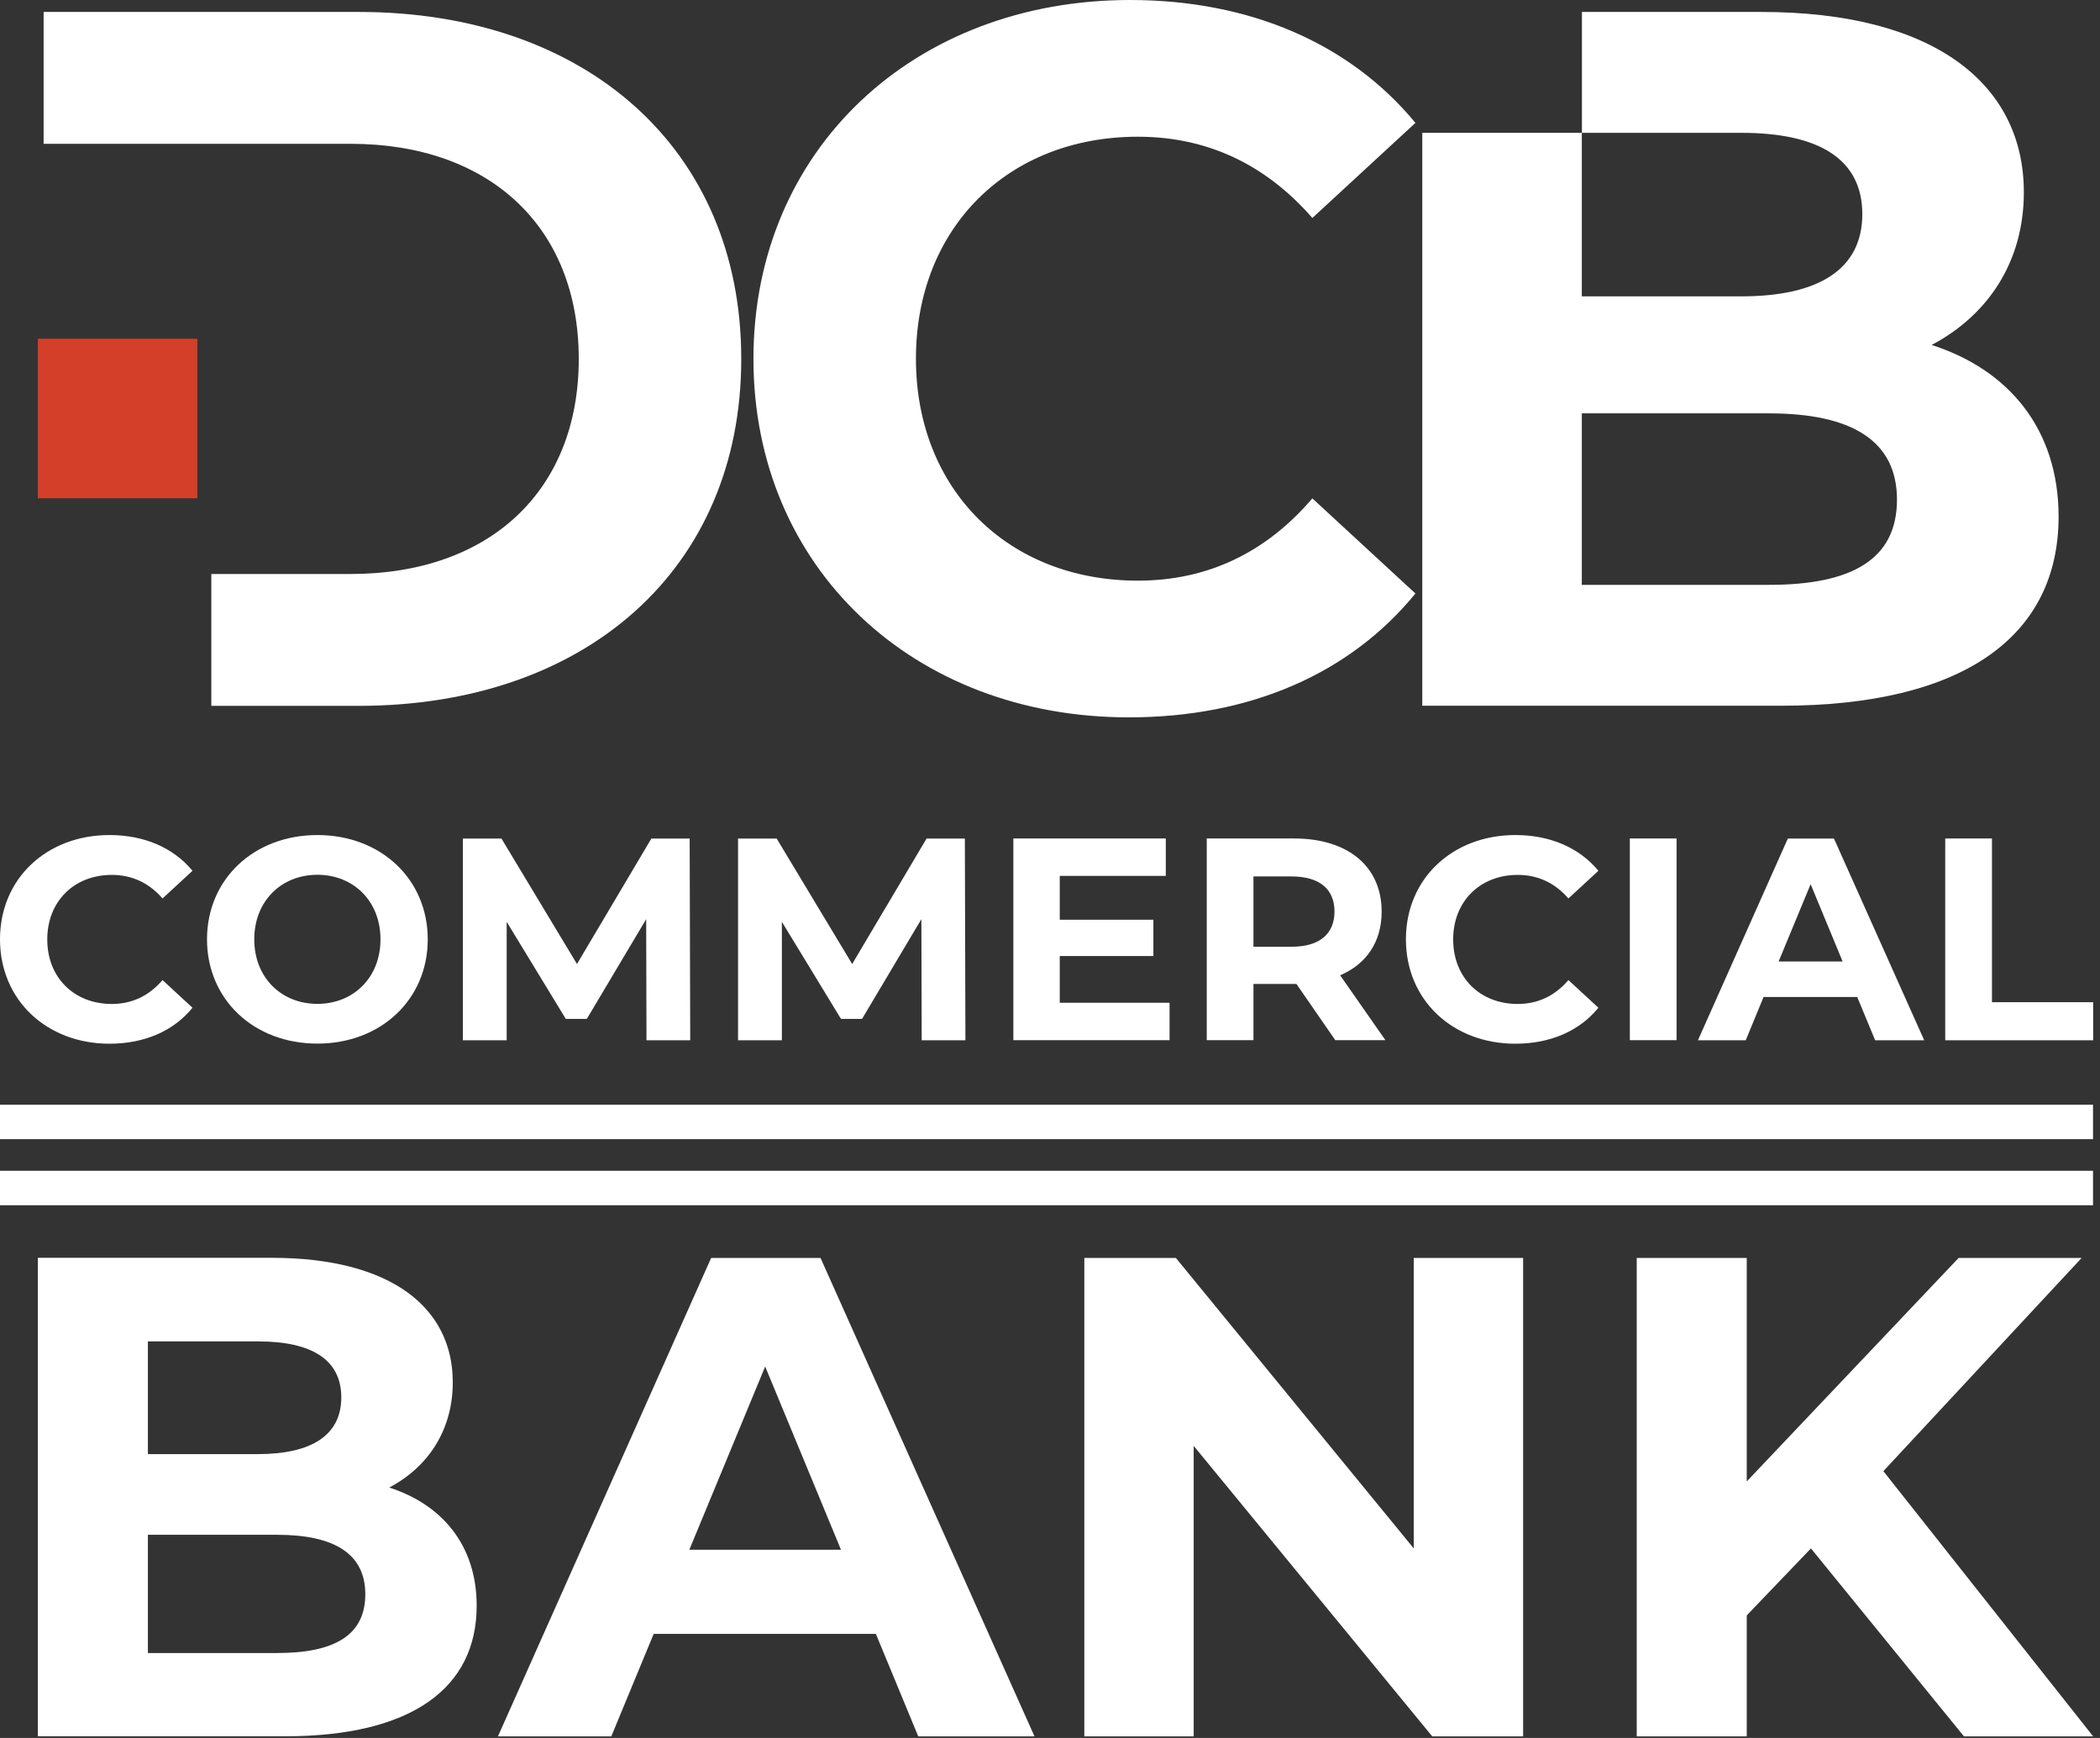
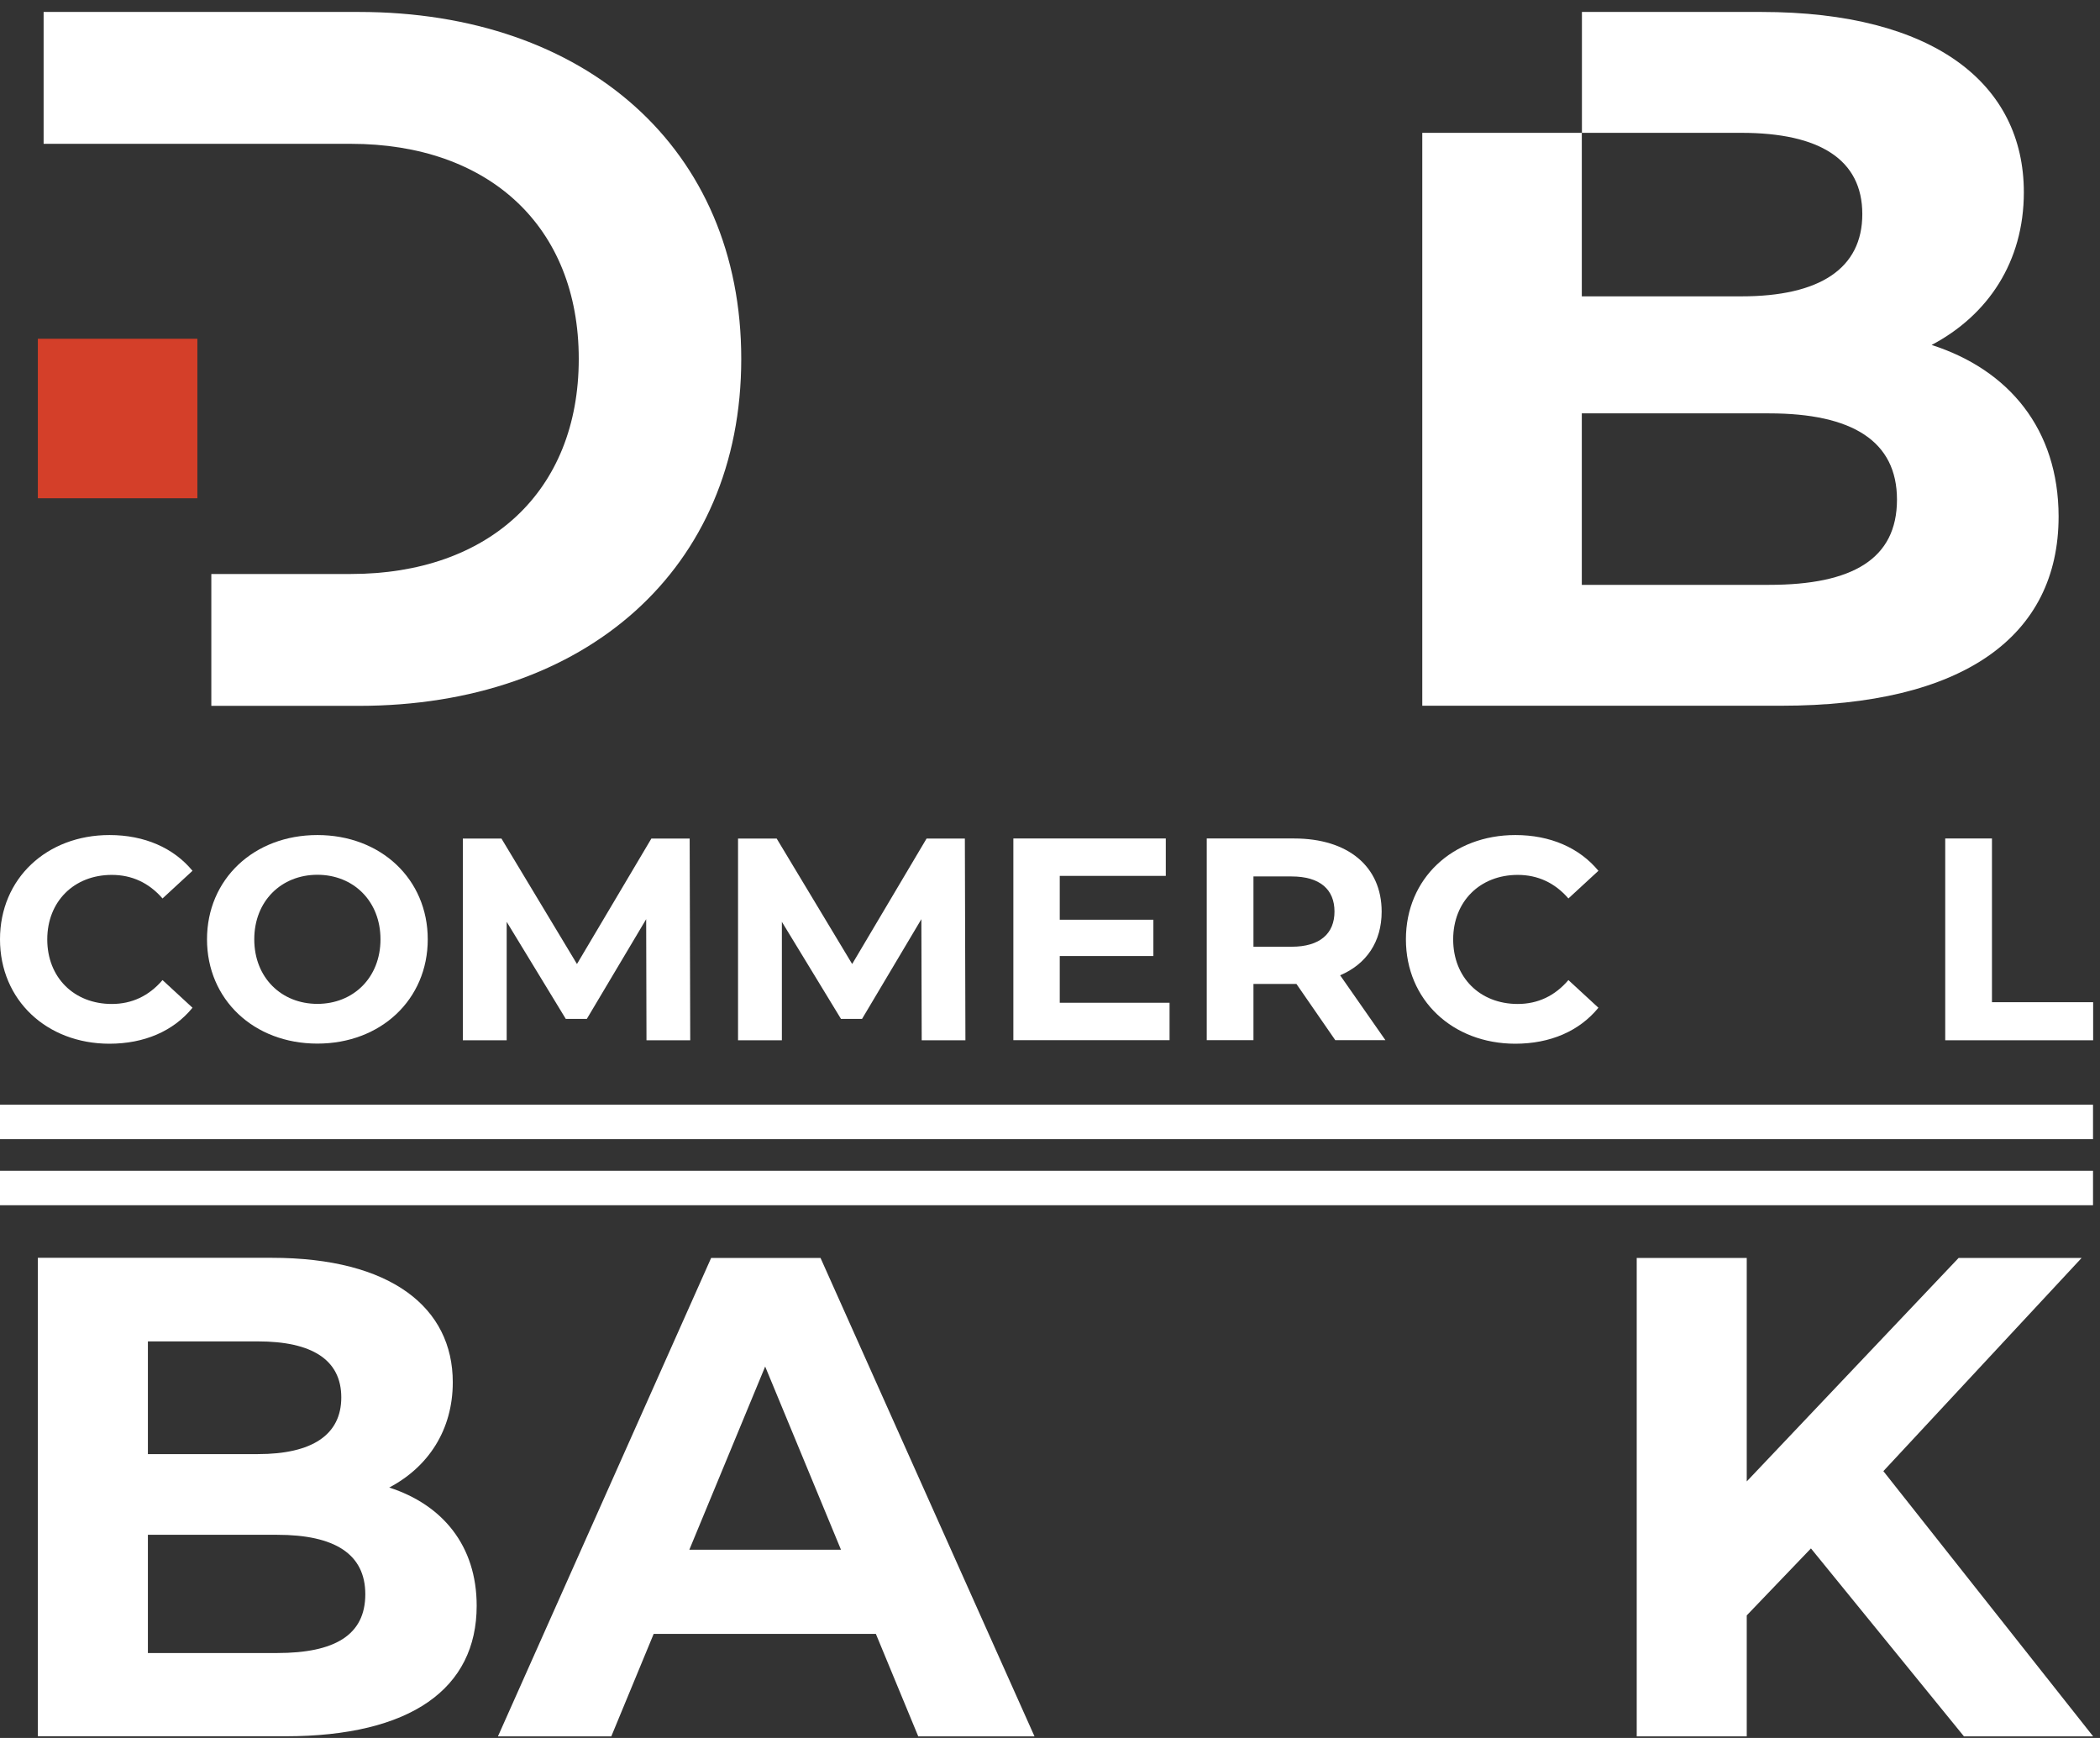
<svg xmlns="http://www.w3.org/2000/svg" width="87" height="72" viewBox="0 0 87 72" fill="none">
  <rect x="0" y="0" width="87" height="72" fill="#333333" stroke="none" />
-   <path d="M31.214 14.864C31.214 6.201 37.864 0 46.816 0C51.783 0 55.933 1.807 58.639 5.091L54.369 9.03C52.438 6.815 50.017 5.664 47.141 5.664C41.762 5.664 37.946 9.443 37.946 14.859C37.946 20.28 41.766 24.055 47.141 24.055C50.017 24.055 52.438 22.903 54.369 20.647L58.639 24.587C55.928 27.912 51.783 29.718 46.775 29.718C37.864 29.728 31.214 23.532 31.214 14.864Z" fill="white" />
  <path d="M0 38.914C0 36.396 1.935 34.594 4.536 34.594C5.98 34.594 7.187 35.121 7.975 36.075L6.733 37.221C6.173 36.575 5.467 36.245 4.632 36.245C3.068 36.245 1.958 37.345 1.958 38.918C1.958 40.496 3.068 41.592 4.632 41.592C5.467 41.592 6.173 41.257 6.733 40.602L7.975 41.748C7.187 42.716 5.98 43.239 4.527 43.239C1.935 43.234 0 41.432 0 38.914Z" fill="white" />
  <path d="M8.576 38.914C8.576 36.428 10.511 34.594 13.149 34.594C15.777 34.594 17.721 36.419 17.721 38.914C17.721 41.409 15.777 43.234 13.149 43.234C10.507 43.234 8.576 41.4 8.576 38.914ZM15.763 38.914C15.763 37.327 14.639 36.24 13.149 36.24C11.658 36.24 10.534 37.327 10.534 38.914C10.534 40.501 11.658 41.588 13.149 41.588C14.639 41.588 15.763 40.501 15.763 38.914Z" fill="white" />
  <path d="M26.783 43.092L26.77 38.079L24.311 42.211H23.44L20.991 38.189V43.096H19.175V34.74H20.775L23.903 39.937L26.985 34.74H28.572L28.595 43.096H26.783V43.092Z" fill="white" />
  <path d="M38.185 43.092L38.171 38.079L35.713 42.211H34.841L32.392 38.189V43.096H30.576V34.74H32.177L35.304 39.937L38.386 34.74H39.973L39.996 43.096H38.185V43.092Z" fill="white" />
  <path d="M48.453 41.542V43.092H41.982V34.736H48.297V36.286H43.904V38.102H47.783V39.606H43.904V41.542H48.453Z" fill="white" />
  <path d="M55.319 43.092L53.709 40.762H53.612H51.929V43.092H49.994V34.736H53.612C55.846 34.736 57.24 35.896 57.24 37.767C57.24 39.019 56.607 39.941 55.52 40.404L57.396 43.092H55.319ZM53.507 36.309H51.929V39.221H53.507C54.69 39.221 55.286 38.671 55.286 37.763C55.286 36.85 54.686 36.309 53.507 36.309Z" fill="white" />
  <path d="M58.245 38.914C58.245 36.396 60.18 34.594 62.78 34.594C64.225 34.594 65.431 35.121 66.22 36.075L64.977 37.221C64.418 36.575 63.711 36.245 62.877 36.245C61.313 36.245 60.203 37.345 60.203 38.918C60.203 40.496 61.313 41.592 62.877 41.592C63.711 41.592 64.418 41.257 64.977 40.602L66.22 41.748C65.431 42.716 64.225 43.239 62.771 43.239C60.18 43.234 58.245 41.432 58.245 38.914Z" fill="white" />
-   <path d="M67.522 34.736H69.458V43.092H67.522V34.736Z" fill="white" />
-   <path d="M76.942 41.303H73.062L72.324 43.096H70.343L74.067 34.74H75.979L79.717 43.096H77.685L76.942 41.303ZM76.337 39.831L75.012 36.63L73.686 39.831H76.337Z" fill="white" />
  <path d="M80.588 34.736H82.524V41.519H86.716V43.096H80.588V34.736Z" fill="white" />
  <path d="M86.711 45.766H0V47.192H86.711V45.766Z" fill="white" />
  <path d="M86.711 48.503H0V49.93H86.711V48.503Z" fill="white" />
  <path d="M19.748 66.523C19.748 69.948 17.029 71.93 11.819 71.93H1.568V52.108H11.255C16.208 52.108 18.758 54.177 18.758 57.263C18.758 59.244 17.739 60.776 16.125 61.625C18.331 62.336 19.748 64.032 19.748 66.523ZM6.127 55.566V60.24H10.686C12.924 60.24 14.139 59.446 14.139 57.892C14.139 56.332 12.924 55.571 10.686 55.571H6.127V55.566ZM15.134 66.046C15.134 64.376 13.86 63.583 11.484 63.583H6.127V68.481H11.479C13.86 68.481 15.134 67.743 15.134 66.046Z" fill="white" />
  <path d="M36.286 67.688H27.081L25.325 71.934H20.629L29.462 52.113H33.993L42.858 71.934H38.042L36.286 67.688ZM34.841 64.202L31.7 56.612L28.558 64.202H34.841Z" fill="white" />
-   <path d="M63.101 52.113V71.934H59.336L49.453 59.9V71.934H44.922V52.113H48.714L58.57 64.147V52.113H63.101Z" fill="white" />
  <path d="M75.025 64.147L72.365 66.922V71.934H67.807V52.113H72.365V61.372L81.143 52.113H86.239L78.025 60.946L86.716 71.934H81.364L75.025 64.147Z" fill="white" />
  <path d="M14.864 0.495H1.807V5.958H8.457H14.534C20.239 5.958 23.977 9.365 23.977 14.868C23.977 20.372 20.239 23.779 14.534 23.779H8.755V29.242H14.859C24.261 29.242 30.709 23.578 30.709 14.873C30.714 6.159 24.265 0.495 14.864 0.495Z" fill="white" />
  <path d="M80.024 14.291C82.363 13.057 83.845 10.842 83.845 7.966C83.845 3.49 80.148 0.495 72.966 0.495H65.537V5.503H72.145C75.388 5.503 77.153 6.613 77.153 8.87C77.153 11.126 75.388 12.277 72.145 12.277H65.532V5.503H58.923V29.237H73.787C81.341 29.237 85.285 26.361 85.285 21.395C85.28 17.781 83.225 15.318 80.024 14.291ZM73.292 24.229H65.532V17.125H73.292C76.741 17.125 78.589 18.276 78.589 20.698C78.589 23.16 76.741 24.229 73.292 24.229Z" fill="white" />
  <path d="M8.177 14.034H1.568V20.642H8.177V14.034Z" fill="#D43F29" />
</svg>